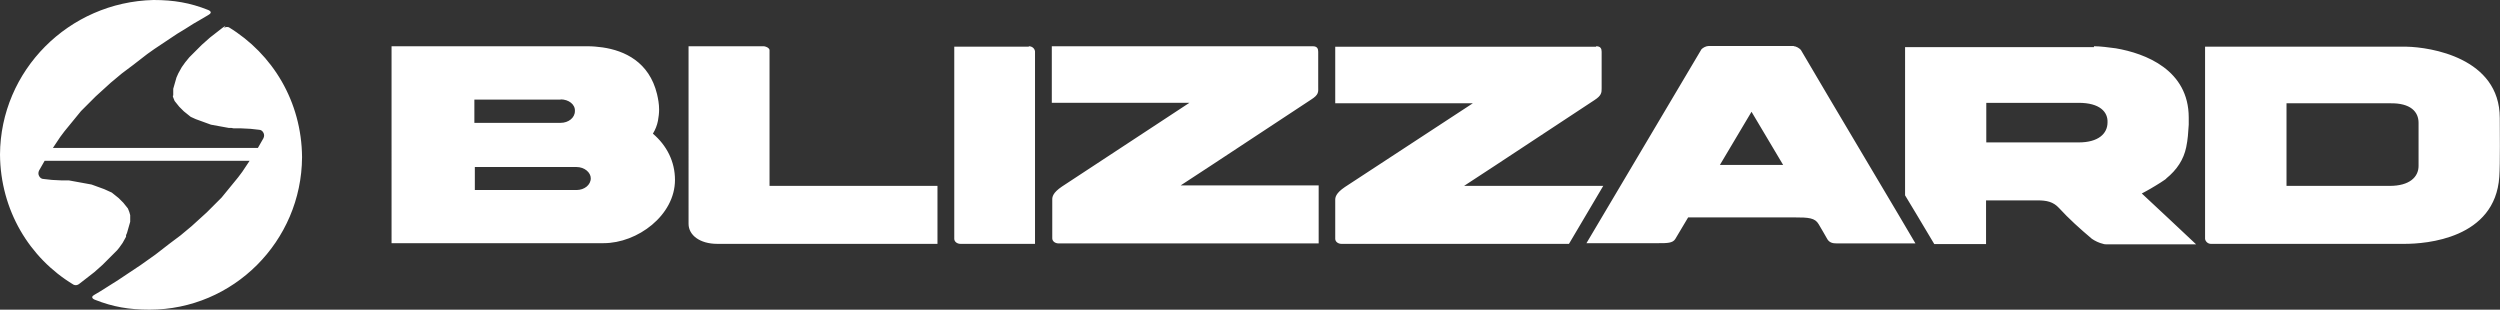
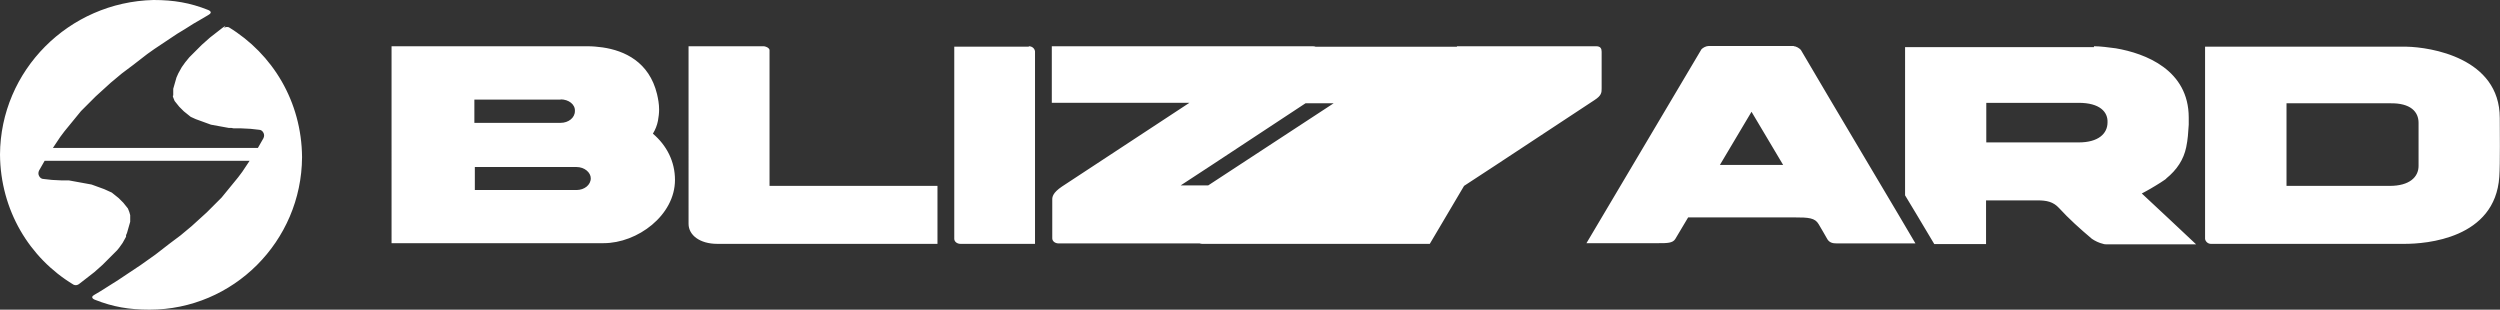
<svg xmlns="http://www.w3.org/2000/svg" id="Layer_1" version="1.1" viewBox="0 0 108.67 13.46">
  <rect x="0" y="0" width="108.67" height="13.46" fill="#333333" stroke="none" />
  <defs>
    <style>
      .st0 {
        fill: #fff;
      }
    </style>
  </defs>
-   <path class="st0" d="M104.62,2.03c1,.02,4.04.47,4.04,3.1,0,.43.02,1.99-.02,2.55-.18,2.7-3.19,2.92-4.11,2.92h-8.43c-.13,0-.24-.11-.25-.22V2.03s8.77,0,8.77,0ZM91.03,2.01c.25,0,.65.05.94.09,1.29.22,3.17.94,3.17,3.01v.31c-.02.33-.04.65-.11.98-.11.53-.4.98-.87,1.36,0,0,0,.02-.02.02l-.02.02c-.13.09-.27.18-.42.27-.29.18-.6.34-.6.34l1.2,1.12,1.16,1.09h-3.91s-.09,0-.13-.02c-.18-.04-.36-.13-.49-.22-.51-.43-1-.87-1.43-1.34-.25-.27-.53-.33-.94-.33h-2.23v1.9h-2.25c-.34-.58-1.27-2.12-1.27-2.12V2.05h8.21v-.04h0ZM69.38,2.01c.2,0,.24.11.24.24v1.59c0,.18,0,.31-.31.51l-4.31,2.84c-.45.29-.91.6-1.36.89h6.05l-1.49,2.52h-9.89c-.14,0-.27-.09-.27-.22v-1.69c0-.11.02-.29.42-.56l5.56-3.64h-5.98v-2.46h11.34s0-.02,0-.02ZM77.97,2.01c.11,0,.25.09.31.16,1.21,2.07,4.66,7.85,4.98,8.41h-3.42c-.16,0-.33-.02-.43-.22,0,0-.29-.51-.36-.62-.16-.27-.43-.29-1.05-.29h-4.62s-.27.45-.56.94c-.11.18-.36.18-.71.18h-3.15l5-8.43c.07-.07.2-.14.31-.14h3.71,0ZM33.21,2.01c.11.02.22.07.24.16v5.91h7.3v2.52h-9.57c-.76,0-1.25-.38-1.25-.87V2.01h3.28ZM25.48,2.01c.31,0,.47.02.71.05.96.14,2.03.63,2.37,2.03.05.22.09.43.09.67,0,.16-.02.33-.05.49-.04.2-.11.38-.22.56h0c.6.51.96,1.21.96,2.01,0,1.54-1.63,2.75-3.1,2.75h-9.22V2.01h8.46ZM44.72,2.01c.14,0,.25.09.27.22v8.37h-3.24c-.14,0-.27-.09-.27-.22V2.03h3.24v-.02ZM57.06,2.01c.2,0,.24.11.24.24v1.52c0,.22.04.34-.31.56l-4.31,2.84-1.36.89h6v2.52h-11.31c-.14,0-.27-.09-.27-.22v-1.69c0-.11.02-.29.42-.56l4.49-2.95,1.05-.69h-5.98v-2.46s11.34,0,11.34,0ZM25.06,7.26h-4.42v1h4.42c.34,0,.62-.22.62-.51,0-.25-.27-.49-.62-.49ZM103.88,4.49h-4.49v3.59h4.49c.85,0,1.25-.38,1.25-.87v-1.87c0-.47-.33-.87-1.25-.85h0ZM76.14,4.85l-1.38,2.32h2.75l-1.38-2.32h0ZM90.36,4.47h-4.02v1.72h4.02c.85,0,1.25-.38,1.25-.87.02-.45-.33-.85-1.25-.85ZM24.37,4.33h-3.75v1.01h3.75c.34,0,.62-.22.62-.51.02-.29-.27-.51-.62-.51h0ZM9.8,1.12l-.13.09-.18.14-.18.14-.18.14-.18.16-.18.16-.09.09-.09.09-.09.09-.09.09-.09.09-.09.09-.09.11-.09.11-.05.07-.05.07-.05.07-.05.09-.05.09-.05.09-.04.09-.04.09-.02.07-.02.07-.02.07-.02.07-.02.07-.02.07-.02.07v.29l-.02.02.02.07.02.05.02.05.02.05.04.05.04.05.04.05.04.05.04.05.05.05.05.05.05.05.05.05.05.04.05.04.05.04.05.04.05.04.05.04.11.05.11.05.11.04.11.04.11.04.11.04.11.04.11.04.11.02.11.02.11.02.11.02.11.02.11.02.11.02h.11l.11.02h.33l.4.02.18.02.18.02c.09,0,.16.05.2.13.04.07.04.16,0,.24l-.24.42H2.3l.16-.24.16-.24.18-.24.18-.22.18-.22.18-.22.18-.22.2-.2.22-.22.22-.22.22-.2.22-.2.22-.2.24-.2.24-.2.24-.18.24-.18.31-.24.31-.24.31-.22.33-.22.33-.22.33-.22.33-.2.38-.24.38-.22.27-.16c.24-.13-.02-.22-.02-.22-.78-.31-1.49-.43-2.37-.43C2.99.09.02,3.06,0,6.72c.02,2.41,1.27,4.49,3.19,5.65,0,0,.11.07.24-.02l.31-.24.18-.14.18-.14.18-.16.18-.16.09-.09.09-.09.09-.09.09-.09.09-.09.09-.09.09-.09.09-.11.05-.07.05-.07.05-.07.05-.09.05-.09.05-.09v-.07l.04-.09.02-.07.02-.07.02-.07.02-.07.02-.07.02-.07.02-.07v-.29l-.02-.07-.02-.07-.02-.05-.02-.05-.02-.05-.04-.05-.04-.05-.04-.05-.04-.05-.04-.05-.05-.05-.05-.05-.05-.05-.05-.05-.05-.04-.05-.04-.05-.04-.05-.04-.05-.04-.05-.04-.11-.05-.11-.05-.11-.05-.11-.04-.11-.04-.11-.04-.11-.04-.11-.04-.11-.02-.11-.02-.11-.02-.11-.02-.11-.02-.11-.02-.11-.02-.11-.02-.11-.02h-.33l-.4-.02-.18-.02-.18-.02c-.09,0-.16-.05-.2-.13-.04-.07-.04-.16,0-.24l.24-.42h8.91l-.16.24-.16.24-.18.24-.18.22-.18.22-.18.22-.18.22-.2.2-.22.22-.22.22-.22.2-.22.2-.22.2-.24.2-.24.2-.24.18-.24.18-.31.24-.31.24-.31.22-.31.22-.33.22-.33.22-.33.22-.38.24-.38.24-.27.16c-.24.13.02.22.02.22.78.31,1.49.43,2.37.43,3.64,0,6.61-2.97,6.63-6.63-.02-2.41-1.27-4.48-3.19-5.65.04.02-.11-.05-.2.04h0s.06-.1.06-.1Z" />
+   <path class="st0" d="M104.62,2.03c1,.02,4.04.47,4.04,3.1,0,.43.02,1.99-.02,2.55-.18,2.7-3.19,2.92-4.11,2.92h-8.43c-.13,0-.24-.11-.25-.22V2.03s8.77,0,8.77,0ZM91.03,2.01c.25,0,.65.05.94.09,1.29.22,3.17.94,3.17,3.01v.31c-.02.33-.04.65-.11.98-.11.53-.4.98-.87,1.36,0,0,0,.02-.02.02l-.02.02c-.13.09-.27.18-.42.27-.29.18-.6.34-.6.34l1.2,1.12,1.16,1.09h-3.91s-.09,0-.13-.02c-.18-.04-.36-.13-.49-.22-.51-.43-1-.87-1.43-1.34-.25-.27-.53-.33-.94-.33h-2.23v1.9h-2.25c-.34-.58-1.27-2.12-1.27-2.12V2.05h8.21v-.04h0ZM69.38,2.01c.2,0,.24.11.24.24v1.59c0,.18,0,.31-.31.51l-4.31,2.84c-.45.29-.91.6-1.36.89l-1.49,2.52h-9.89c-.14,0-.27-.09-.27-.22v-1.69c0-.11.02-.29.42-.56l5.56-3.64h-5.98v-2.46h11.34s0-.02,0-.02ZM77.97,2.01c.11,0,.25.09.31.16,1.21,2.07,4.66,7.85,4.98,8.41h-3.42c-.16,0-.33-.02-.43-.22,0,0-.29-.51-.36-.62-.16-.27-.43-.29-1.05-.29h-4.62s-.27.45-.56.94c-.11.18-.36.18-.71.18h-3.15l5-8.43c.07-.07.2-.14.31-.14h3.71,0ZM33.21,2.01c.11.02.22.07.24.16v5.91h7.3v2.52h-9.57c-.76,0-1.25-.38-1.25-.87V2.01h3.28ZM25.48,2.01c.31,0,.47.02.71.05.96.14,2.03.63,2.37,2.03.05.22.09.43.09.67,0,.16-.02.33-.05.49-.04.2-.11.38-.22.56h0c.6.51.96,1.21.96,2.01,0,1.54-1.63,2.75-3.1,2.75h-9.22V2.01h8.46ZM44.72,2.01c.14,0,.25.09.27.22v8.37h-3.24c-.14,0-.27-.09-.27-.22V2.03h3.24v-.02ZM57.06,2.01c.2,0,.24.11.24.24v1.52c0,.22.04.34-.31.56l-4.31,2.84-1.36.89h6v2.52h-11.31c-.14,0-.27-.09-.27-.22v-1.69c0-.11.02-.29.42-.56l4.49-2.95,1.05-.69h-5.98v-2.46s11.34,0,11.34,0ZM25.06,7.26h-4.42v1h4.42c.34,0,.62-.22.62-.51,0-.25-.27-.49-.62-.49ZM103.88,4.49h-4.49v3.59h4.49c.85,0,1.25-.38,1.25-.87v-1.87c0-.47-.33-.87-1.25-.85h0ZM76.14,4.85l-1.38,2.32h2.75l-1.38-2.32h0ZM90.36,4.47h-4.02v1.72h4.02c.85,0,1.25-.38,1.25-.87.02-.45-.33-.85-1.25-.85ZM24.37,4.33h-3.75v1.01h3.75c.34,0,.62-.22.62-.51.02-.29-.27-.51-.62-.51h0ZM9.8,1.12l-.13.09-.18.14-.18.14-.18.14-.18.16-.18.16-.09.09-.09.09-.09.09-.09.09-.09.09-.09.09-.09.11-.09.11-.05.07-.05.07-.05.07-.05.09-.05.09-.05.09-.04.09-.04.09-.02.07-.02.07-.02.07-.02.07-.02.07-.02.07-.02.07v.29l-.02.02.02.07.02.05.02.05.02.05.04.05.04.05.04.05.04.05.04.05.05.05.05.05.05.05.05.05.05.04.05.04.05.04.05.04.05.04.05.04.11.05.11.05.11.04.11.04.11.04.11.04.11.04.11.04.11.02.11.02.11.02.11.02.11.02.11.02.11.02h.11l.11.02h.33l.4.02.18.02.18.02c.09,0,.16.05.2.13.04.07.04.16,0,.24l-.24.42H2.3l.16-.24.16-.24.18-.24.18-.22.18-.22.18-.22.18-.22.2-.2.22-.22.22-.22.22-.2.22-.2.22-.2.24-.2.24-.2.24-.18.24-.18.31-.24.31-.24.31-.22.33-.22.33-.22.33-.22.33-.2.38-.24.38-.22.27-.16c.24-.13-.02-.22-.02-.22-.78-.31-1.49-.43-2.37-.43C2.99.09.02,3.06,0,6.72c.02,2.41,1.27,4.49,3.19,5.65,0,0,.11.07.24-.02l.31-.24.18-.14.18-.14.18-.16.18-.16.09-.09.09-.09.09-.09.09-.09.09-.09.09-.09.09-.09.09-.11.05-.07.05-.07.05-.07.05-.09.05-.09.05-.09v-.07l.04-.09.02-.07.02-.07.02-.07.02-.07.02-.07.02-.07.02-.07v-.29l-.02-.07-.02-.07-.02-.05-.02-.05-.02-.05-.04-.05-.04-.05-.04-.05-.04-.05-.04-.05-.05-.05-.05-.05-.05-.05-.05-.05-.05-.04-.05-.04-.05-.04-.05-.04-.05-.04-.05-.04-.11-.05-.11-.05-.11-.05-.11-.04-.11-.04-.11-.04-.11-.04-.11-.04-.11-.02-.11-.02-.11-.02-.11-.02-.11-.02-.11-.02-.11-.02-.11-.02-.11-.02h-.33l-.4-.02-.18-.02-.18-.02c-.09,0-.16-.05-.2-.13-.04-.07-.04-.16,0-.24l.24-.42h8.91l-.16.24-.16.24-.18.24-.18.22-.18.22-.18.22-.18.22-.2.2-.22.22-.22.22-.22.2-.22.2-.22.2-.24.2-.24.2-.24.18-.24.18-.31.24-.31.24-.31.22-.31.22-.33.22-.33.22-.33.22-.38.24-.38.24-.27.16c-.24.13.02.22.02.22.78.31,1.49.43,2.37.43,3.64,0,6.61-2.97,6.63-6.63-.02-2.41-1.27-4.48-3.19-5.65.04.02-.11-.05-.2.04h0s.06-.1.06-.1Z" />
</svg>